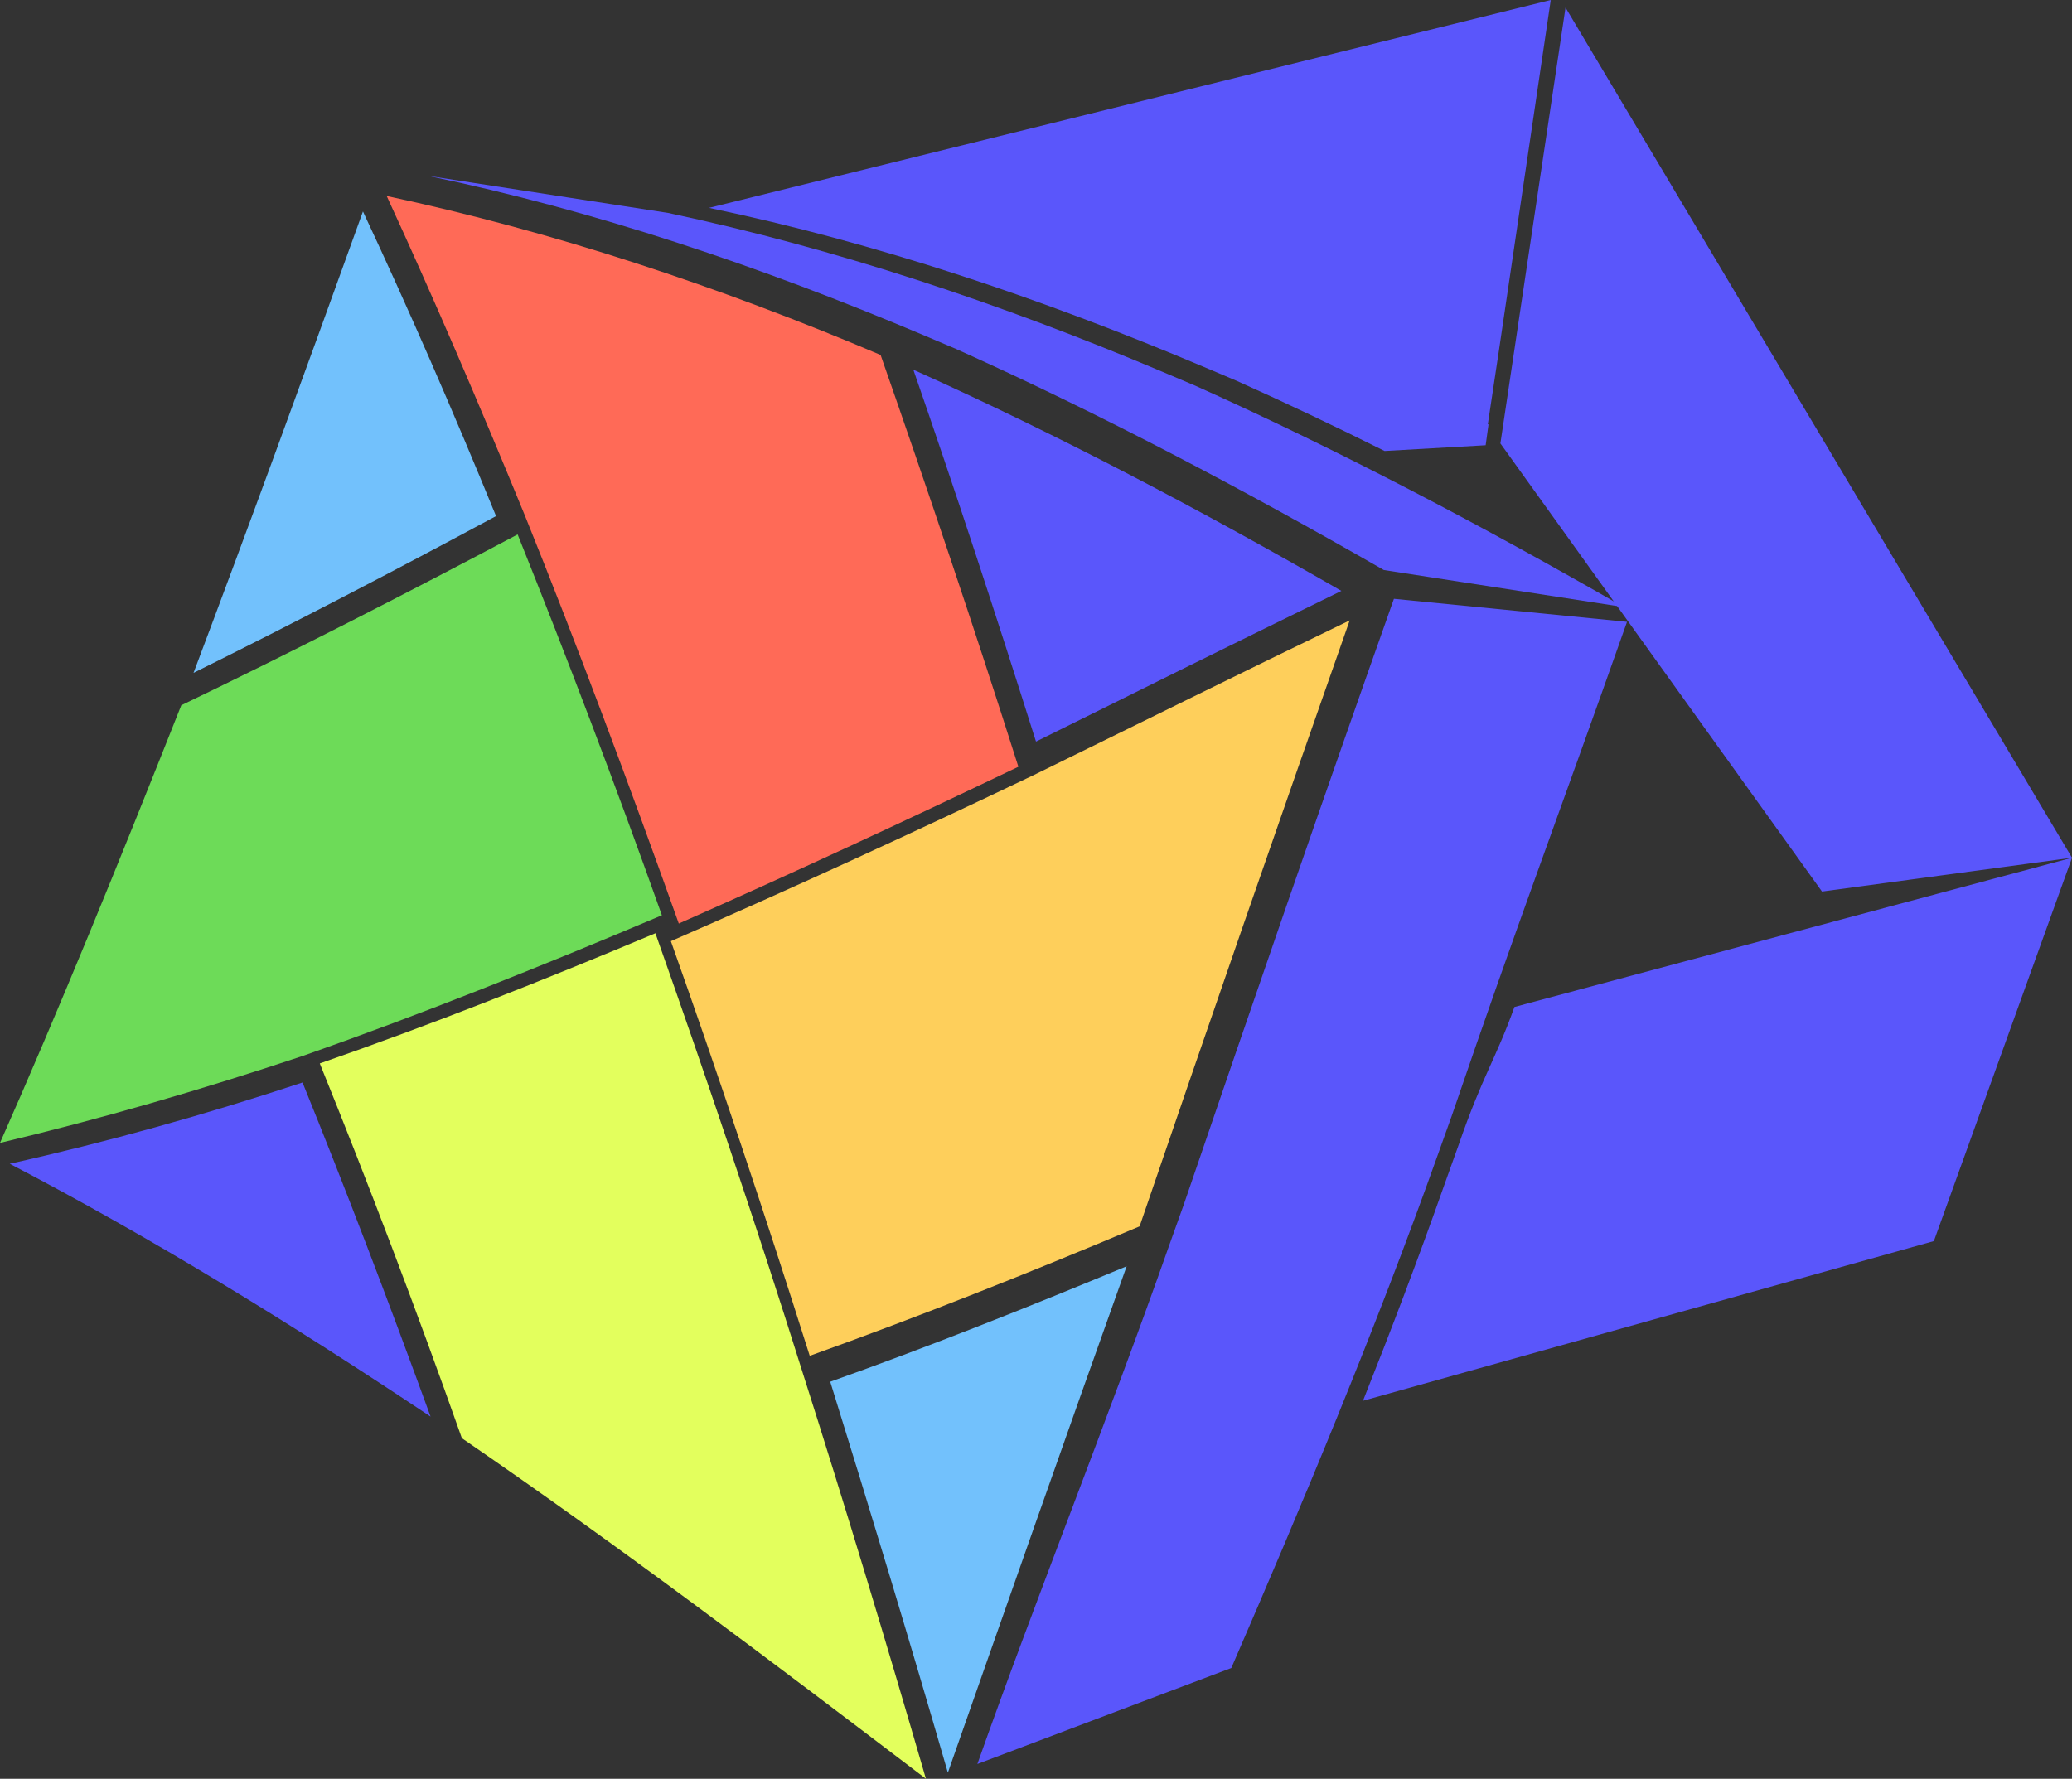
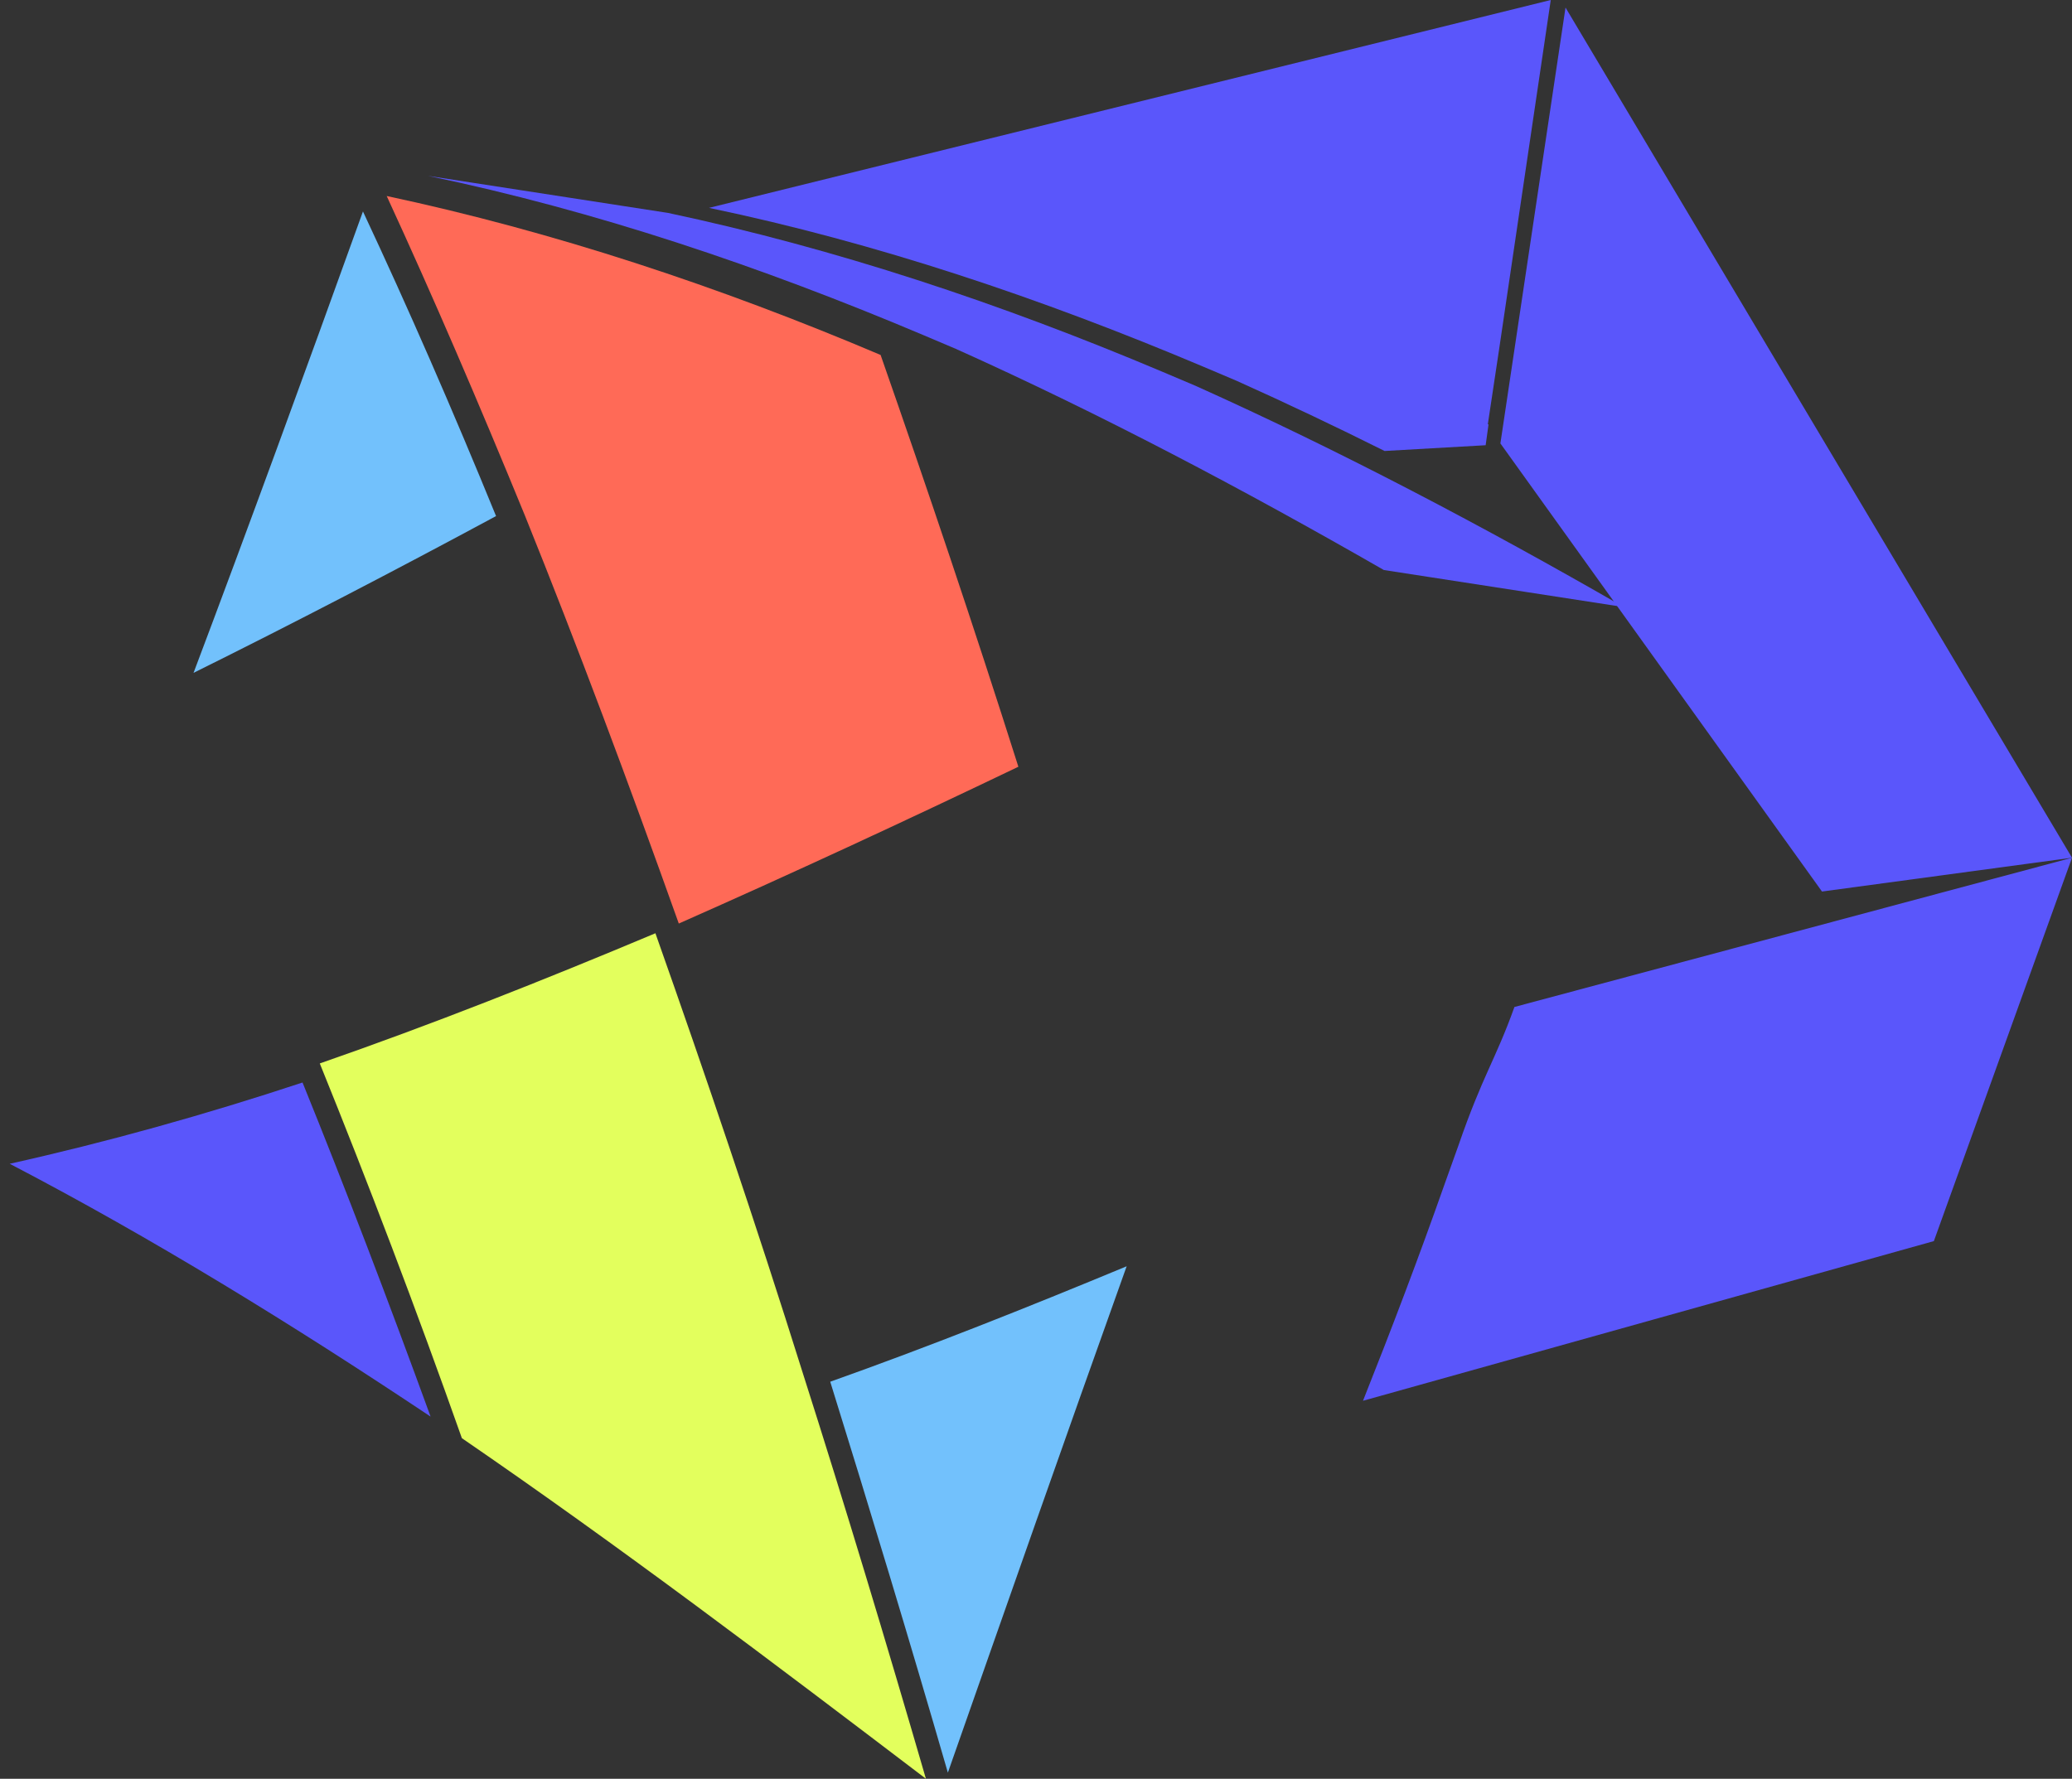
<svg xmlns="http://www.w3.org/2000/svg" version="1.1" id="Layer_1" x="0px" y="0px" viewBox="0 0 576 494.6" enable-background="new 0 0 576 494.6" xml:space="preserve">
  <rect x="0" y="0" width="576" height="494.6" fill="#333333" stroke="none" />
  <g>
    <g>
      <polygon fill="#5A56FB" points="506.5,247.9 576,238.5 435.2,2.1 417.1,123.3   " />
    </g>
    <g>
      <line fill="none" x1="505.3" y1="252.8" x2="505.3" y2="252.8" />
    </g>
    <g>
-       <path fill="#5A61AB" d="M413,124.2" />
-     </g>
+       </g>
  </g>
  <g>
    <path fill="#72C1FC" d="M263.5,492.9c16-45.6,32.5-92.7,49.7-140.8c-27.7,11.5-55.1,22.4-82.4,32.1   C241.8,419.6,252.8,455.9,263.5,492.9z" />
    <path fill="#72C1FC" d="M100.9,58.8c-16.2,45-31.9,88-47.1,128.3c27.8-13.8,55.9-28.4,84.1-43.6C125.8,113.9,113.5,85.7,100.9,58.8   z" />
    <g>
      <g>
-         <path fill="#6DDB58" d="M184,254.5c-13-36.6-26.5-72-40.1-105.9c-31.5,16.7-62.7,32.7-93.5,47.5C32.9,240.3,16.2,281.2,0,317.8     c27.8-6.6,56.1-14.8,84.5-24.3C117.2,282,150.5,268.7,184,254.5z" />
-       </g>
+         </g>
      <g>
        <path fill="#E3FF5D" d="M257.4,494.6c-11.1-38.2-22.4-75.7-34.1-112.4c-13.2-42.1-27.1-83.1-41.1-122.7     c-31.4,13.2-62.5,25.5-93.3,36.2c13.4,33.1,26.7,68,39.5,104.2C172.3,430,215.2,462.5,257.4,494.6z" />
      </g>
      <g>
-         <path fill="#FECF5B" d="M375.2,172.5c-29.4,14.2-58.8,28.8-87.8,43c-33.9,16.2-67.6,31.7-100.9,46.2     c13.2,37.2,26.1,75.7,38.6,115.3c30.4-10.9,60.9-23,91.7-36C335.7,285.7,355.2,229.4,375.2,172.5z" />
-       </g>
+         </g>
      <g>
        <path fill="#FF6A57" d="M244.8,98.7c-45-19.1-90.9-34.3-137.3-44.2c13,28.2,25.7,57.8,38.4,88.8c14.6,36.2,28.8,74.2,42.8,113.5     c31.2-13.8,62.7-28.4,94.4-43.6C270.7,174.1,257.8,135.9,244.8,98.7z" />
      </g>
    </g>
-     <path fill="#5A56FB" d="M372.9,164.3c-38.9-22.4-78.7-43.4-119-61.5c11.7,33.7,23,68.2,34.1,103.4   C316.2,192.2,344.5,178.2,372.9,164.3z" />
    <path fill="#5A56FB" d="M2.7,323.6c39.5,20.6,78.5,44.6,117,70.3c-11.7-32.1-23.6-63.3-35.6-92.9C56.9,310,29.6,317.6,2.7,323.6z" />
  </g>
-   <path fill="#5A56FB" d="M342.3,463.8c19.5-45,40.3-94.6,57.4-142.7l3.9-10.9c18.9-55.3,28.6-80.4,48.7-137.3l-64.8-6.4  c-20.1,56.7-39.5,113.1-58.4,168.4l-3.9,10.9c-16.9,48.1-37.4,99.1-53.5,144.7L342.3,463.8z" />
  <path fill="#5A56FB" d="M451.4,168.8c-38.9-22.4-78.7-43.4-119-61.5l-9.2-3.9c-45.2-19.1-90.9-34.3-137.5-44.2L119,48.9  c46.5,9.7,92.3,25.1,137.5,44.2l9.2,3.9c40.3,18.1,80,39.1,119,61.5L451.4,168.8z" />
  <path fill="#5A56FB" d="M413,123.8l0.8-5.8c0,0,0,0-0.2,0l3.1-20.6L431.1,0L197.1,57.8c46.5,9.7,92.3,25.1,137.5,44.2l9.2,3.9  c13.8,6.2,27.5,12.7,41.1,19.5L413,123.8z" />
  <path fill="#5A56FB" d="M421,280c-5.3,14.8-8.8,18.9-15.6,38.6l-3.9,10.9c-7,19.9-14.6,39.9-22.6,60l158.7-44.4L576,238.5L421,280z" />
</svg>